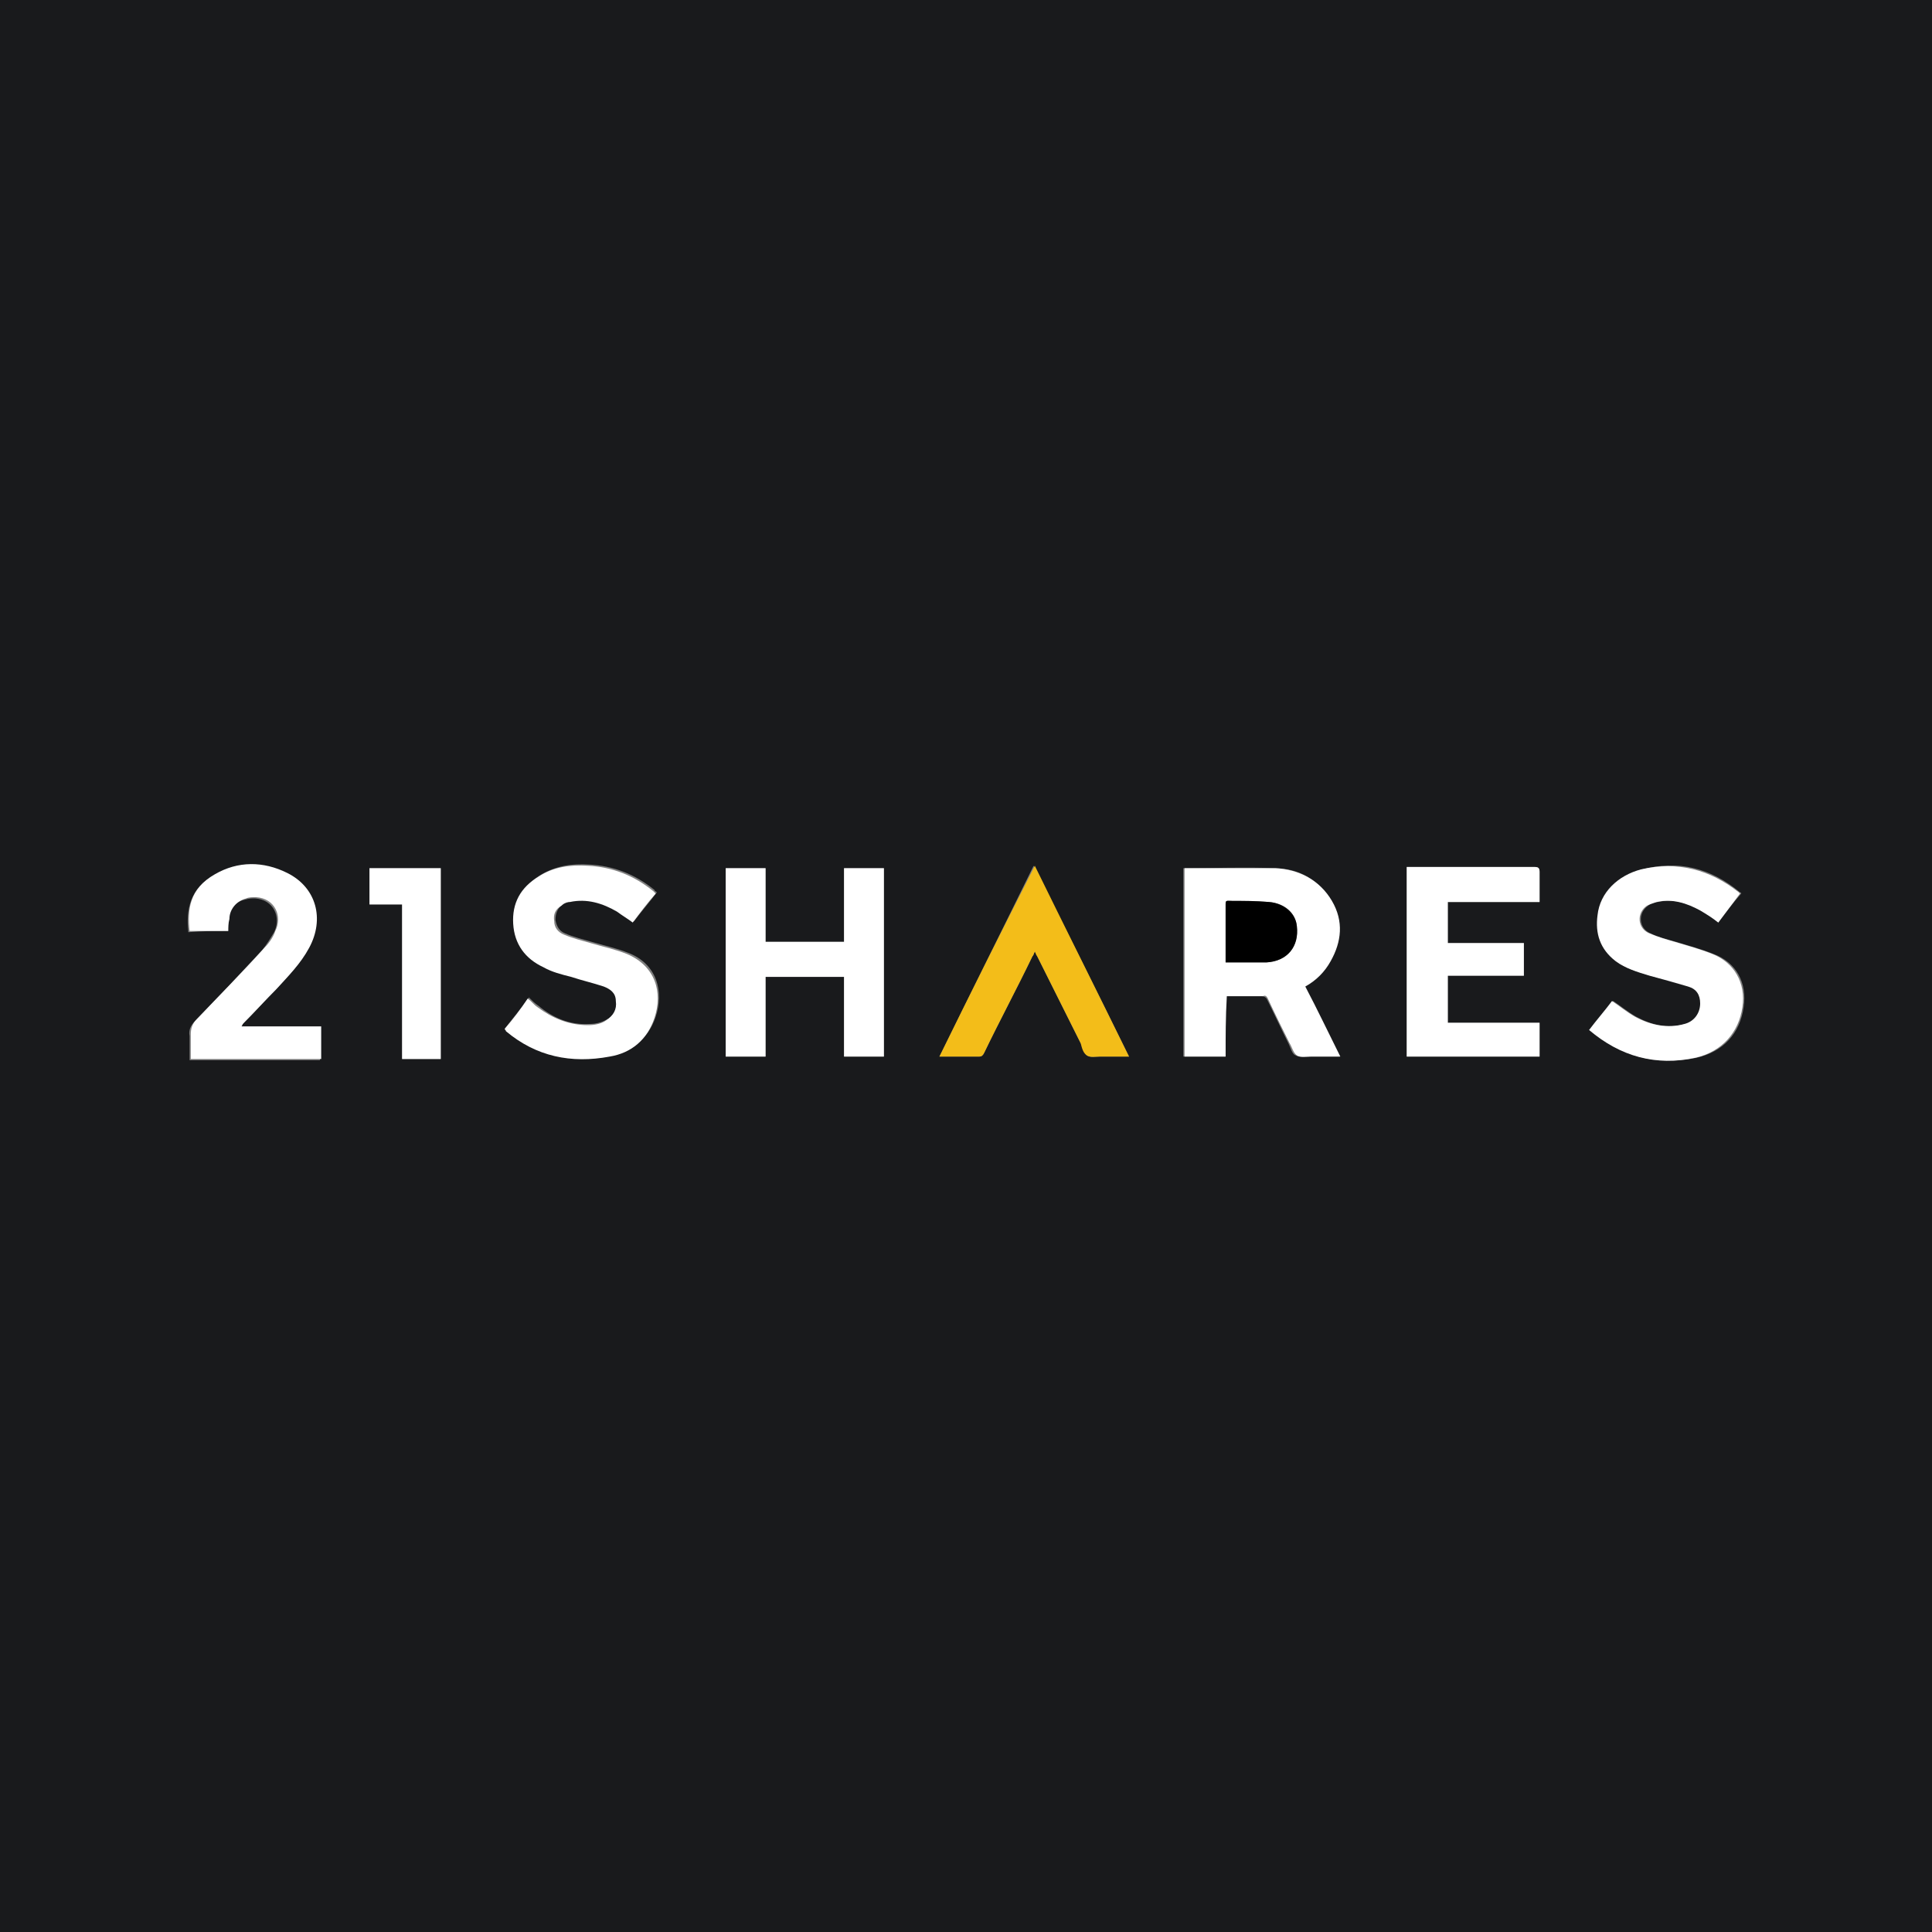
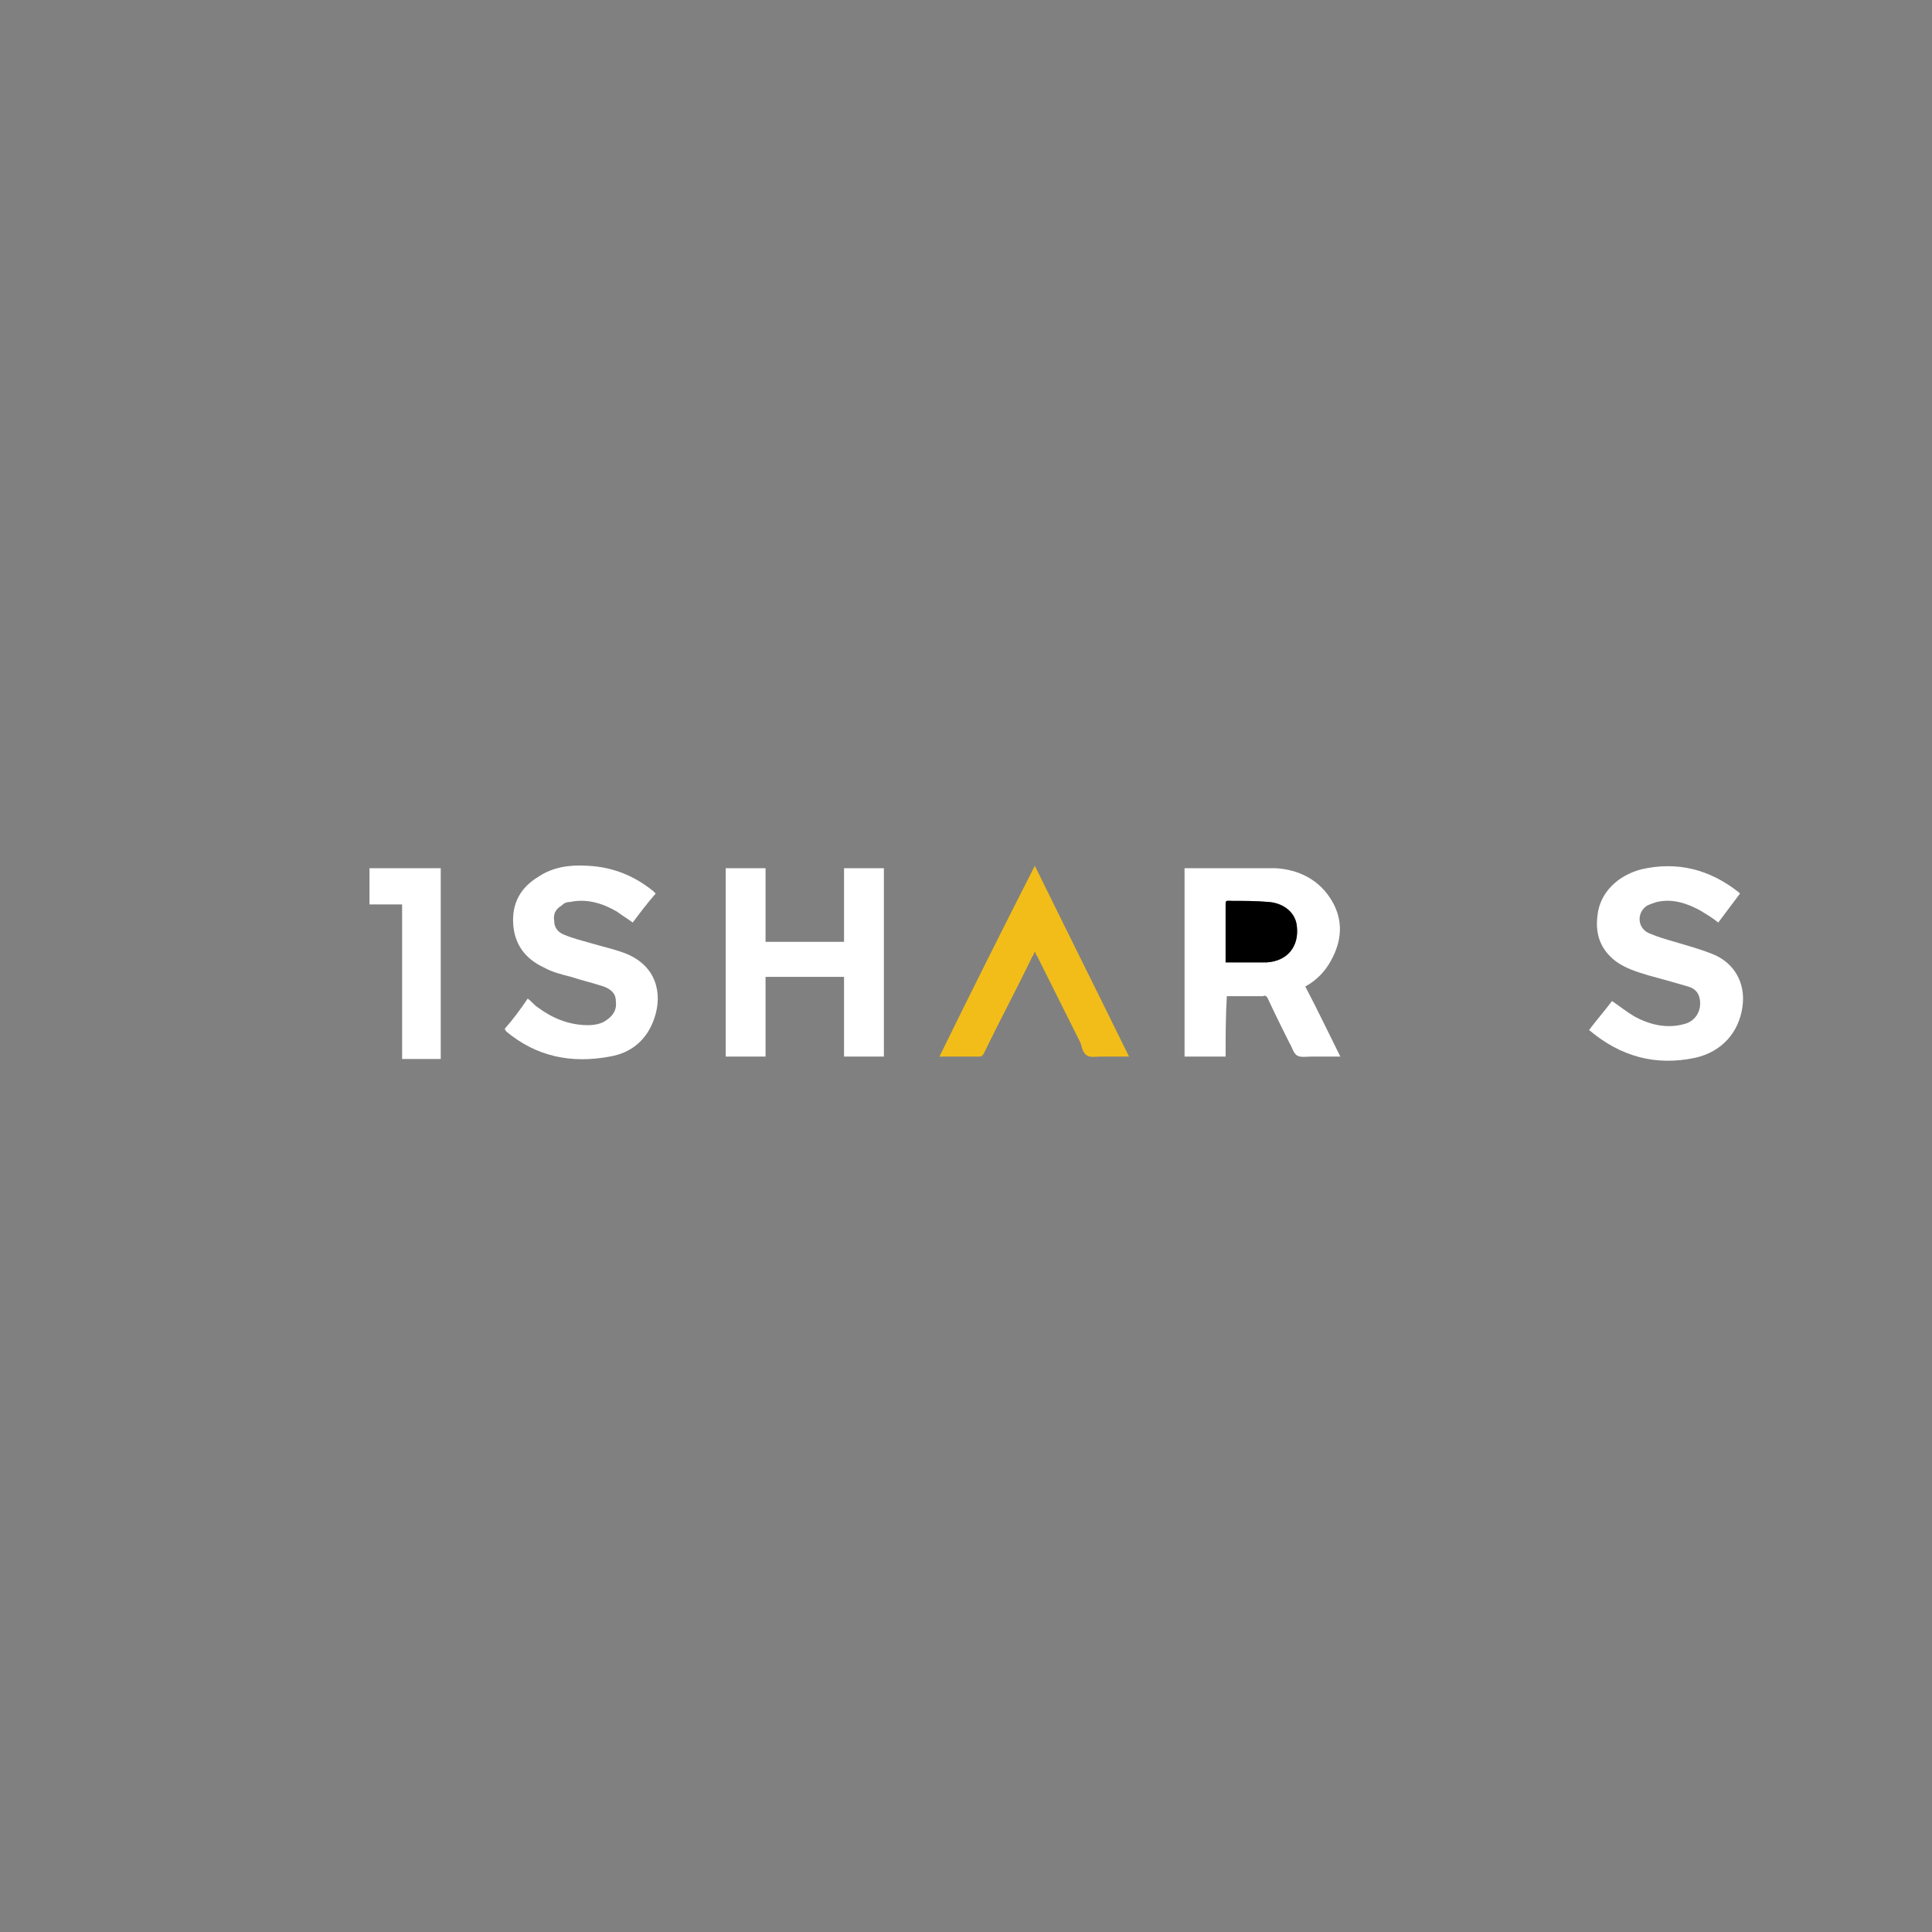
<svg xmlns="http://www.w3.org/2000/svg" id="Ebene_1" style="enable-background:new 0 0 160 160;" version="1.1" viewBox="0 0 160 160" x="0px" y="0px">
  <rect x="0" y="0" width="160" height="160" fill="#808080" stroke="none" />
  <style type="text/css">
	.st0{fill:#26D27E;}
	.st1{fill:#0C1C49;}
	.st2{fill:#009FE3;}
	.st3{fill:#00925C;}
	.st4{fill:#FFFFFF;}
	.st5{fill:#6332FA;}
	.st6{fill:#CFFF24;}
	.st7{fill:#003662;}
	.st8{fill-rule:evenodd;clip-rule:evenodd;fill:#DA0021;}
	.st9{fill:#DA0021;}
	.st10{fill:#000099;}
	.st11{fill:#6D983F;}
	.st12{fill:#013668;}
	.st13{fill:#F58426;}
	.st14{fill:#FCB040;}
	.st15{fill:#EF5724;}
	.st16{fill-rule:evenodd;clip-rule:evenodd;fill:#7399C6;}
	.st17{fill-rule:evenodd;clip-rule:evenodd;fill:#FFFFFF;}
	.st18{fill:#004250;}
	.st19{fill:#DB0011;}
	.st20{fill:#E87722;}
	.st21{fill:#93999E;}
	.st22{fill:#7C7C7B;}
	.st23{fill:#193989;}
	.st24{fill-rule:evenodd;clip-rule:evenodd;}
	.st25{fill:#28211D;}
	.st26{fill:#F6F4EF;}
	.st27{fill:#00A650;}
	.st28{fill:#FFF200;}
	.st29{fill:#00AEEF;}
	.st30{fill:#ED1C24;}
	.st31{fill:#231F20;}
	.st32{fill:#3B436B;}
	.st33{fill:#00A3C9;}
	.st34{fill:#A03B3E;}
	.st35{fill:#858789;}
	.st36{fill:#55236B;}
	.st37{fill:#25477F;}
	.st38{fill:#1D1D1B;}
	.st39{fill:#03FFBD;}
	.st40{fill:#273F33;}
	.st41{fill:#F5A706;}
	.st42{fill:#303E48;}
	.st43{fill:#E3000F;}
	.st44{fill:#2252A7;}
	.st45{fill-rule:evenodd;clip-rule:evenodd;fill:#96151D;}
	.st46{fill:#333333;}
	.st47{fill:#5959E4;}
	.st48{fill:#213262;}
	.st49{fill:#074598;}
	.st50{fill:#191A1C;}
	.st51{fill:#F3BD19;}
</style>
-   <path class="st50" d="M160.4,160c-53.6,0-107.2,0-160.7,0c0-16.1,0-143.9,0-160c53.6,0,107.2,0,160.7,0&#10; C160.4,16.1,160.4,143.9,160.4,160z M101.5,87.5c0-1.7,0-3.3,0-5c0.1,0,0.2,0,0.3,0c0.9,0,1.8,0,2.7,0c0.2,0,0.3,0.1,0.4,0.2&#10; c0.6,1.2,1.2,2.5,1.8,3.7c0.2,0.4,0.3,0.9,0.6,1c0.3,0.2,0.8,0.1,1.2,0.1c0.8,0,1.5,0,2.4,0c-1-1.9-1.9-3.8-2.9-5.8&#10; c0.9-0.5,1.6-1.2,2.1-2.1c0.9-1.6,1.1-3.4,0.1-5c-1-1.8-2.7-2.7-4.7-2.7c-2.4-0.1-4.9,0-7.3,0c-0.1,0-0.1,0-0.2,0&#10; c0,5.2,0,10.4,0,15.6C99.2,87.5,100.3,87.5,101.5,87.5z M73.2,87.5c0-5.2,0-10.4,0-15.6c-1.1,0-2.2,0-3.3,0c0,2.1,0,4.1,0,6.1&#10; c-2.2,0-4.3,0-6.5,0c0-2.1,0-4.1,0-6.1c-1.1,0-2.2,0-3.3,0c0,5.2,0,10.4,0,15.6c1.1,0,2.2,0,3.3,0c0-2.2,0-4.4,0-6.6&#10; c2.2,0,4.3,0,6.5,0c0,2.2,0,4.4,0,6.6C71,87.5,72.1,87.5,73.2,87.5z M126.2,80.8c0-0.9,0-1.8,0-2.7c-2.1,0-4.2,0-6.3,0&#10; c0-1.1,0-2.3,0-3.4c2.5,0,5.1,0,7.6,0c0-0.1,0-0.2,0-0.3c0-0.7,0-1.4,0-2.2c0-0.3-0.1-0.4-0.4-0.4c-3.4,0-6.9,0-10.3,0&#10; c-0.1,0-0.2,0-0.3,0c0,5.2,0,10.4,0,15.7c3.7,0,7.3,0,11,0c0-0.9,0-1.9,0-2.8c-2.5,0-5.1,0-7.6,0c0-1.3,0-2.6,0-3.9&#10; C121.9,80.8,124,80.8,126.2,80.8z M142.3,76.4c0.6-0.8,1.2-1.6,1.9-2.4c0-0.1-0.1-0.1-0.1-0.1c-2.4-2-5.1-2.7-8.1-1.9&#10; c-1.9,0.5-3.4,1.9-3.6,3.8c-0.1,1.5,0.3,2.9,1.5,3.8c0.8,0.6,1.8,0.9,2.8,1.2c1.1,0.3,2.1,0.5,3.2,0.9c0.7,0.2,1,0.7,1,1.4&#10; c0,0.8-0.5,1.5-1.3,1.7c-1.5,0.4-2.8,0.1-4.1-0.6c-0.7-0.4-1.3-0.9-1.9-1.3c-0.6,0.8-1.2,1.6-1.9,2.4c2.6,2.2,5.5,3,8.8,2.3&#10; c2.2-0.5,3.6-2,3.9-4.2c0.3-2-0.6-3.7-2.5-4.4c-1-0.4-2.1-0.7-3.1-1c-0.7-0.2-1.5-0.4-2.1-0.7c-1-0.4-1.1-1.7-0.2-2.3&#10; c0.2-0.2,0.5-0.3,0.8-0.3c1.3-0.3,2.5,0.1,3.6,0.7C141.3,75.6,141.8,76,142.3,76.4z M41.8,85.2c0.1,0.1,0.1,0.1,0.2,0.1&#10; c2.5,2.1,5.4,2.8,8.6,2.1c1.8-0.4,3.1-1.4,3.7-3.2c0.7-2.1,0.1-4.4-2.3-5.3c-1-0.4-2-0.6-3-0.9c-0.7-0.2-1.5-0.4-2.2-0.7&#10; c-0.5-0.2-0.7-0.6-0.8-1.1c0-0.6,0.2-1,0.6-1.3c0.2-0.1,0.5-0.2,0.7-0.3c1.4-0.3,2.7,0.1,3.9,0.8c0.5,0.3,0.9,0.6,1.3,0.9&#10; c0.6-0.8,1.3-1.6,1.9-2.4c-0.1-0.1-0.2-0.1-0.2-0.2c-1.6-1.3-3.4-2-5.4-2.1c-1.4-0.1-2.8,0.1-4.1,0.9c-1.4,0.9-2.2,2.2-2.1,3.9&#10; c0.1,1.7,0.9,2.9,2.5,3.6c0.7,0.3,1.5,0.5,2.3,0.8c0.9,0.3,1.8,0.5,2.7,0.8c0.6,0.2,1,0.5,1,1.2c0,0.7-0.2,1.3-0.8,1.6&#10; c-0.5,0.3-1,0.4-1.5,0.4c-1.6,0.1-3-0.5-4.2-1.5c-0.3-0.2-0.5-0.4-0.8-0.7C43.1,83.6,42.4,84.4,41.8,85.2z M18.9,77.1&#10; c0-0.3,0-0.6,0-0.9c0-0.9,0.5-1.5,1.4-1.7c0.3-0.1,0.6-0.1,0.8-0.1c1.6,0.1,2.2,1.6,1.6,2.8c-0.3,0.5-0.6,1-1,1.5&#10; c-1.8,1.9-3.6,3.9-5.5,5.8c-0.4,0.4-0.6,0.8-0.5,1.3c0,0.7,0,1.3,0,2c3.6,0,7.2,0,10.8,0c0-0.9,0-1.8,0-2.7c-2.2,0-4.4,0-6.6,0&#10; c0.1-0.1,0.2-0.2,0.2-0.3c0.9-0.9,1.8-1.9,2.7-2.8c1-1.1,2-2.1,2.7-3.4c1.3-2.4,0.6-5-1.8-6.2c-2-1-4-0.9-6,0.1&#10; c-2,1.1-2.3,2.9-2.1,4.7C16.8,77.1,17.8,77.1,18.9,77.1z M93.5,87.5c-2.6-5.3-5.2-10.5-7.9-15.8C83,77,80.4,82.2,77.8,87.5&#10; c1.1,0,2.2,0,3.3,0c0.2,0,0.3-0.1,0.4-0.3c1.3-2.7,2.7-5.3,4-8c0.1-0.1,0.1-0.2,0.2-0.4c0.1,0.2,0.2,0.3,0.2,0.4&#10; c1.2,2.4,2.4,4.8,3.6,7.2c0.2,0.3,0.3,0.8,0.5,1c0.3,0.2,0.7,0.1,1.1,0.1C91.9,87.5,92.7,87.5,93.5,87.5z M36.5,71.9&#10; c-2,0-3.9,0-5.9,0c0,1,0,2,0,3c0.9,0,1.8,0,2.7,0c0,4.3,0,8.6,0,12.8c1.1,0,2.1,0,3.2,0C36.5,82.4,36.5,77.2,36.5,71.9z" />
  <path class="st4" d="M101.5,87.5c-1.1,0-2.2,0-3.4,0c0-5.2,0-10.4,0-15.6c0.1,0,0.1,0,0.2,0c2.4,0,4.9,0,7.3,0c2,0.1,3.7,1,4.7,2.7&#10; c1,1.7,0.8,3.4-0.1,5c-0.5,0.9-1.2,1.6-2.1,2.1c1,1.9,1.9,3.8,2.9,5.8c-0.8,0-1.6,0-2.4,0c-0.4,0-0.9,0.1-1.2-0.1&#10; c-0.3-0.2-0.4-0.7-0.6-1c-0.6-1.2-1.2-2.4-1.8-3.7c-0.1-0.2-0.2-0.3-0.4-0.2c-0.9,0-1.8,0-2.7,0c-0.1,0-0.2,0-0.3,0&#10; C101.5,84.2,101.5,85.9,101.5,87.5z M101.5,79.7c1,0,2,0,3,0c0.1,0,0.3,0,0.4,0c1.7-0.1,2.7-1.3,2.5-3c-0.1-1.1-1-1.9-2.3-2&#10; c-1.1-0.1-2.3,0-3.4-0.1c-0.2,0-0.2,0.1-0.2,0.3c0,1.5,0,3.1,0,4.6C101.5,79.6,101.5,79.6,101.5,79.7z" />
  <path class="st4" d="M73.2,87.5c-1.1,0-2.2,0-3.3,0c0-2.2,0-4.4,0-6.6c-2.2,0-4.3,0-6.5,0c0,2.2,0,4.4,0,6.6c-1.1,0-2.2,0-3.3,0&#10; c0-5.2,0-10.4,0-15.6c1.1,0,2.2,0,3.3,0c0,2,0,4.1,0,6.1c2.2,0,4.3,0,6.5,0c0-2,0-4.1,0-6.1c1.1,0,2.2,0,3.3,0&#10; C73.2,77.1,73.2,82.3,73.2,87.5z" />
-   <path class="st4" d="M126.2,80.8c-2.1,0-4.2,0-6.3,0c0,1.3,0,2.5,0,3.9c2.5,0,5.1,0,7.6,0c0,1,0,1.9,0,2.8c-3.7,0-7.3,0-11,0&#10; c0-5.2,0-10.4,0-15.7c0.1,0,0.2,0,0.3,0c3.4,0,6.9,0,10.3,0c0.3,0,0.4,0.1,0.4,0.4c0,0.7,0,1.4,0,2.2c0,0.1,0,0.2,0,0.3&#10; c-2.5,0-5.1,0-7.6,0c0,1.1,0,2.3,0,3.4c2.1,0,4.2,0,6.3,0C126.2,79,126.2,79.9,126.2,80.8z" />
  <path class="st4" d="M142.3,76.4c-0.5-0.4-1-0.7-1.5-1c-1.1-0.6-2.3-1-3.6-0.7c-0.3,0.1-0.6,0.2-0.8,0.3c-0.9,0.6-0.8,1.9,0.2,2.3&#10; c0.7,0.3,1.4,0.5,2.1,0.7c1,0.3,2.1,0.6,3.1,1c1.8,0.7,2.8,2.4,2.5,4.4c-0.3,2.1-1.7,3.7-3.9,4.2c-3.3,0.7-6.2-0.1-8.8-2.3&#10; c0.6-0.8,1.3-1.6,1.9-2.4c0.6,0.4,1.2,0.9,1.9,1.3c1.3,0.7,2.7,1,4.1,0.6c0.8-0.2,1.3-0.9,1.3-1.7c0-0.7-0.3-1.2-1-1.4&#10; c-1-0.3-2.1-0.6-3.2-0.9c-1-0.3-2-0.6-2.8-1.2c-1.3-1-1.7-2.3-1.5-3.8c0.2-1.9,1.7-3.3,3.6-3.8c3-0.7,5.7,0,8.1,1.9&#10; c0,0,0.1,0.1,0.1,0.1C143.5,74.8,142.9,75.6,142.3,76.4z" />
  <path class="st4" d="M41.8,85.2c0.7-0.8,1.3-1.6,1.9-2.5c0.3,0.2,0.5,0.5,0.8,0.7c1.2,0.9,2.6,1.5,4.2,1.5c0.5,0,1.1-0.1,1.5-0.4&#10; c0.6-0.4,0.9-0.9,0.8-1.6c0-0.7-0.5-1-1-1.2c-0.9-0.3-1.8-0.5-2.7-0.8c-0.8-0.2-1.6-0.4-2.3-0.8c-1.5-0.7-2.4-1.9-2.5-3.6&#10; c-0.1-1.7,0.6-3,2.1-3.9c1.2-0.8,2.6-1,4.1-0.9c2,0.1,3.8,0.8,5.4,2.1c0.1,0.1,0.1,0.1,0.2,0.2c-0.7,0.8-1.3,1.6-1.9,2.4&#10; c-0.4-0.3-0.9-0.6-1.3-0.9c-1.2-0.7-2.5-1.1-3.9-0.8c-0.3,0-0.5,0.1-0.7,0.3c-0.5,0.3-0.7,0.7-0.6,1.3c0,0.5,0.3,0.9,0.8,1.1&#10; c0.7,0.3,1.5,0.5,2.2,0.7c1,0.3,2,0.5,3,0.9c2.4,1,3,3.2,2.3,5.3c-0.6,1.8-1.9,2.9-3.7,3.2c-3.2,0.6-6.1,0-8.6-2.1&#10; C41.9,85.3,41.8,85.3,41.8,85.2z" />
-   <path class="st4" d="M18.9,77.1c-1.1,0-2.1,0-3.2,0c-0.2-1.8,0-3.5,2.1-4.7c1.9-1.1,4-1.1,6-0.1c2.4,1.2,3.1,3.8,1.8,6.2&#10; c-0.7,1.3-1.7,2.3-2.7,3.4c-0.9,0.9-1.8,1.9-2.7,2.8c-0.1,0.1-0.1,0.1-0.2,0.3c2.2,0,4.4,0,6.6,0c0,0.9,0,1.8,0,2.7&#10; c-3.6,0-7.1,0-10.8,0c0-0.7,0-1.3,0-2c0-0.5,0.1-0.9,0.5-1.3c1.8-1.9,3.7-3.8,5.5-5.8c0.4-0.4,0.8-0.9,1-1.5c0.6-1.2,0-2.7-1.6-2.8&#10; c-0.3,0-0.6,0-0.8,0.1c-0.8,0.2-1.4,0.9-1.4,1.7C18.9,76.5,18.9,76.8,18.9,77.1z" />
  <path class="st51" d="M93.5,87.5c-0.9,0-1.6,0-2.4,0c-0.4,0-0.8,0.1-1.1-0.1c-0.3-0.2-0.4-0.6-0.5-1c-1.2-2.4-2.4-4.8-3.6-7.2&#10; c-0.1-0.1-0.1-0.2-0.2-0.4c-0.1,0.2-0.1,0.3-0.2,0.4c-1.3,2.7-2.7,5.3-4,8c-0.1,0.2-0.2,0.3-0.4,0.3c-1.1,0-2.1,0-3.3,0&#10; c2.6-5.3,5.2-10.5,7.9-15.8C88.3,77,90.9,82.2,93.5,87.5z" />
  <path class="st4" d="M36.5,71.9c0,5.3,0,10.6,0,15.8c-1,0-2.1,0-3.2,0c0-4.3,0-8.5,0-12.8c-0.9,0-1.8,0-2.7,0c0-1,0-2,0-3&#10; C32.6,71.9,34.5,71.9,36.5,71.9z" />
  <path d="M101.5,79.7c0-0.1,0-0.2,0-0.2c0-1.5,0-3.1,0-4.6c0-0.2,0-0.3,0.2-0.3c1.1,0,2.3,0,3.4,0.1c1.2,0.1,2.2,0.9,2.3,2&#10; c0.2,1.7-0.8,2.9-2.5,3c-0.1,0-0.3,0-0.4,0C103.5,79.7,102.5,79.7,101.5,79.7z" />
</svg>